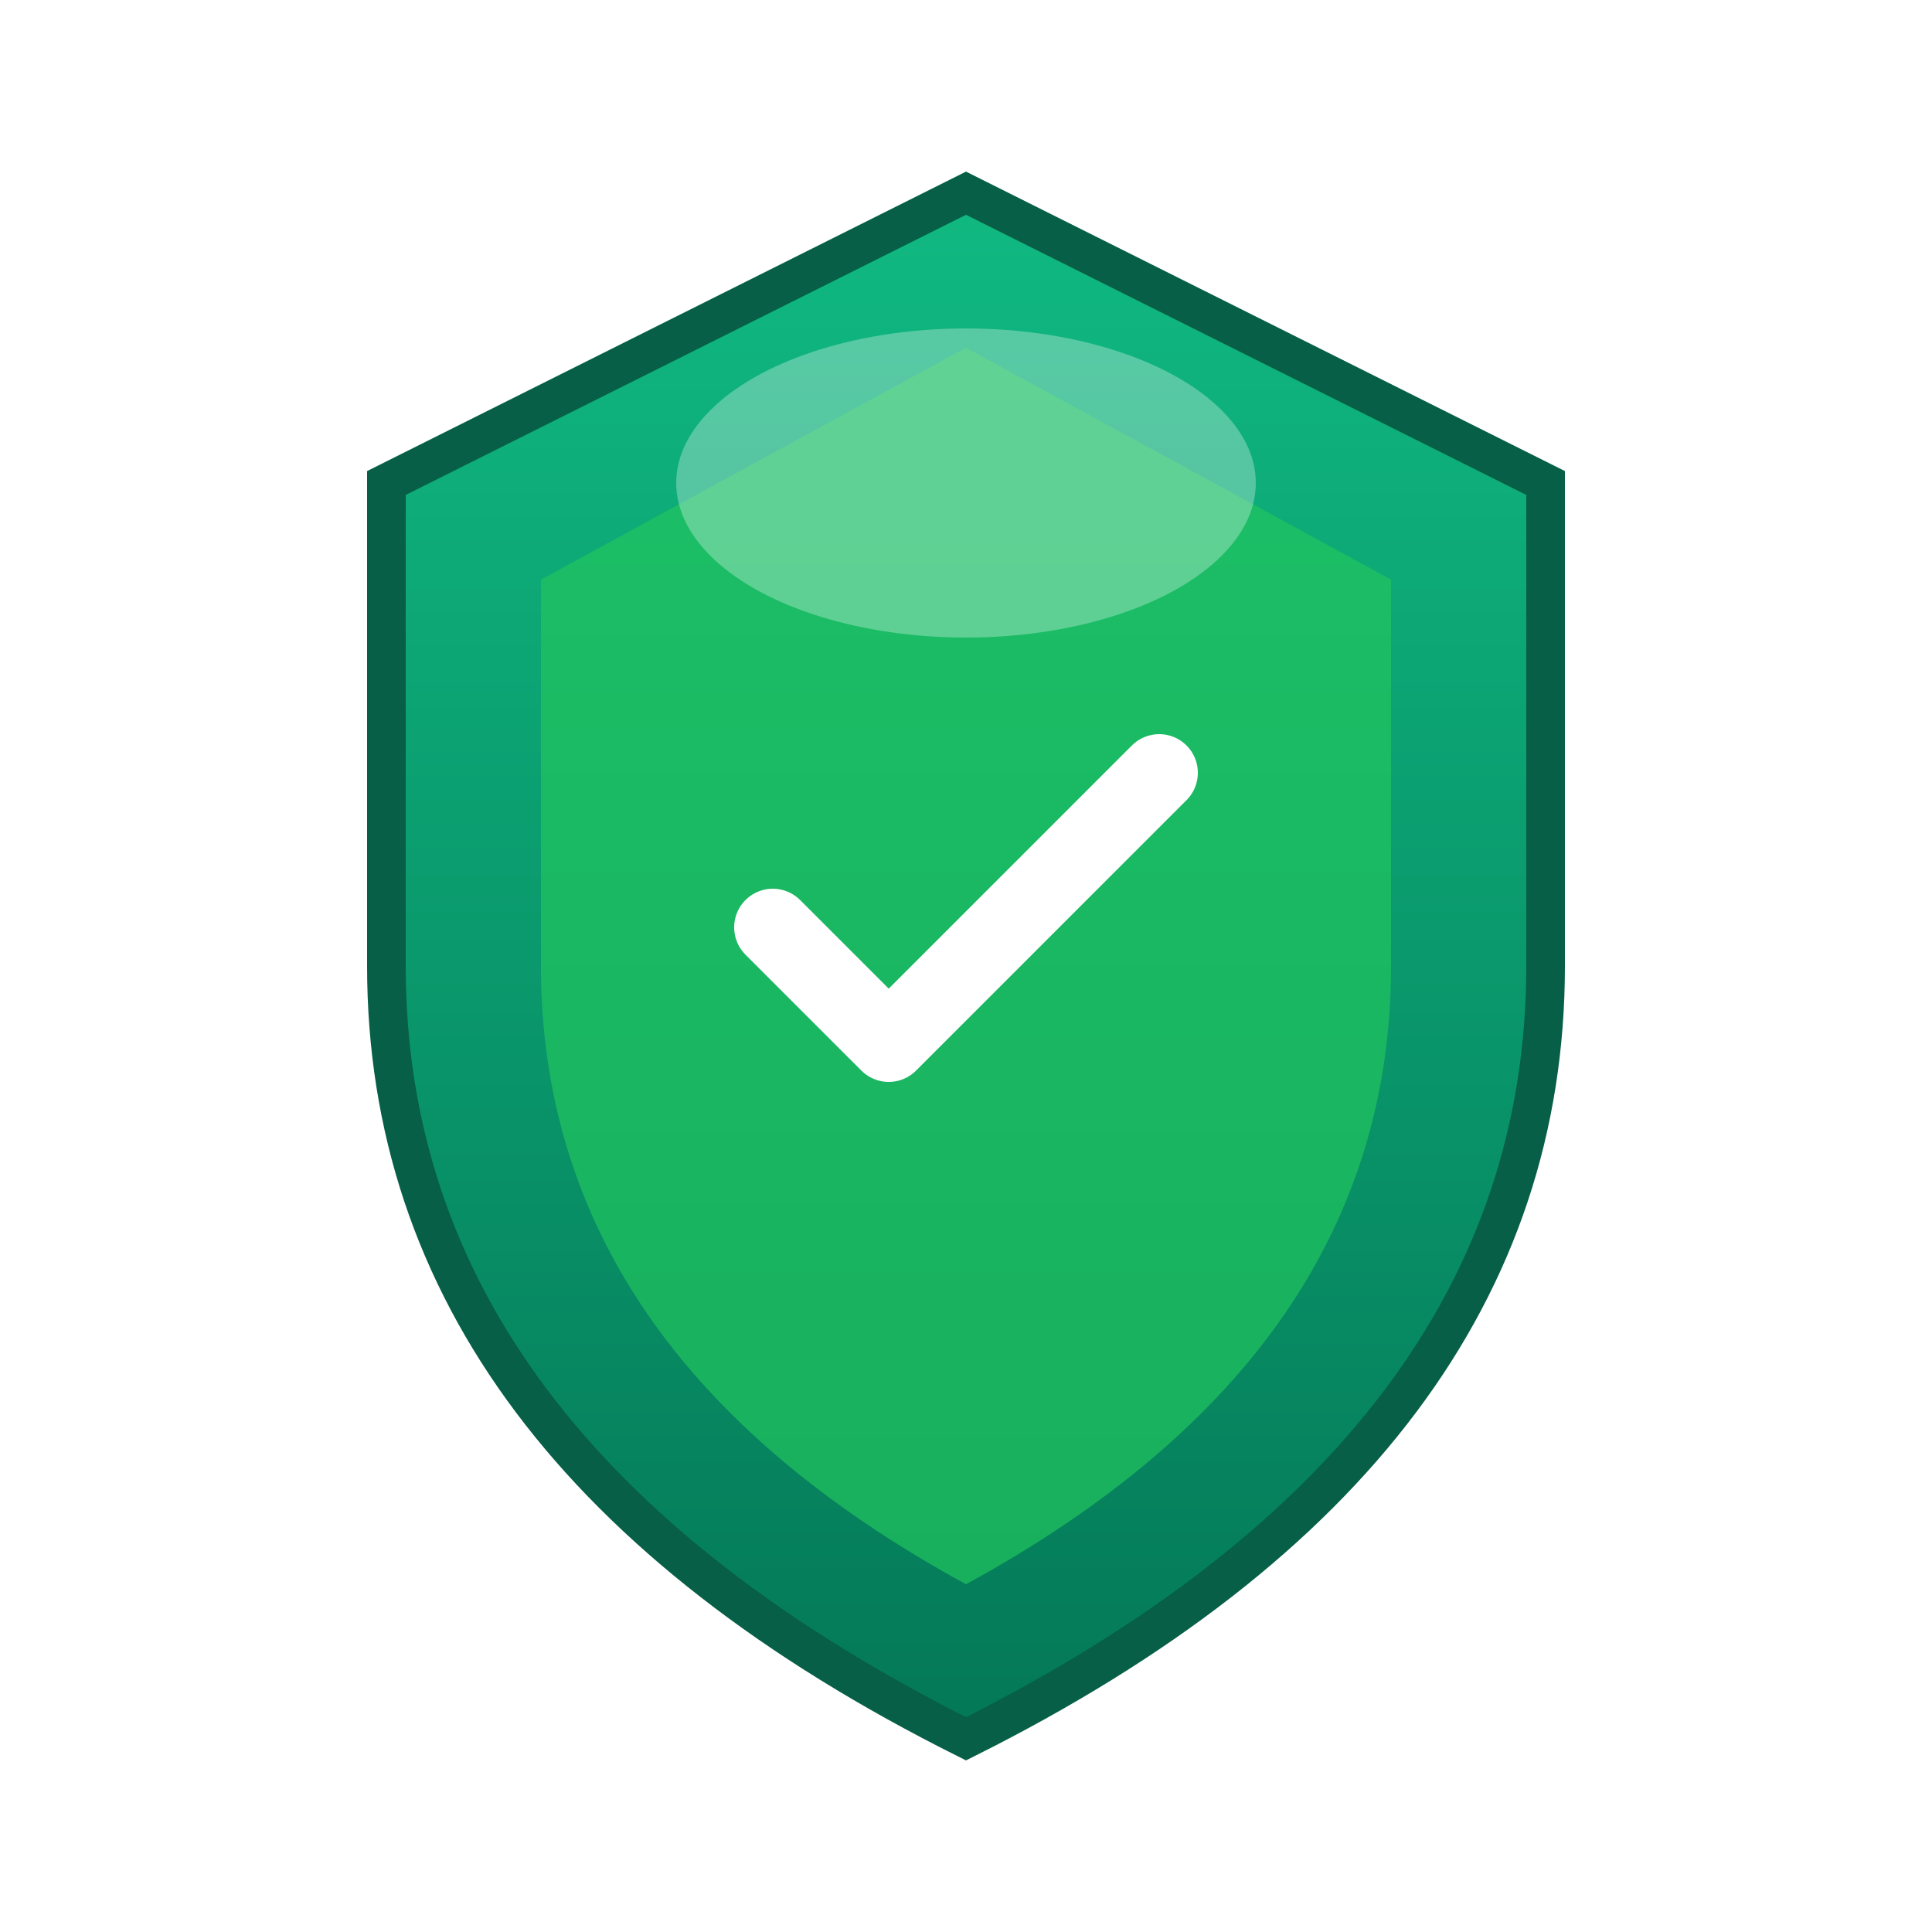
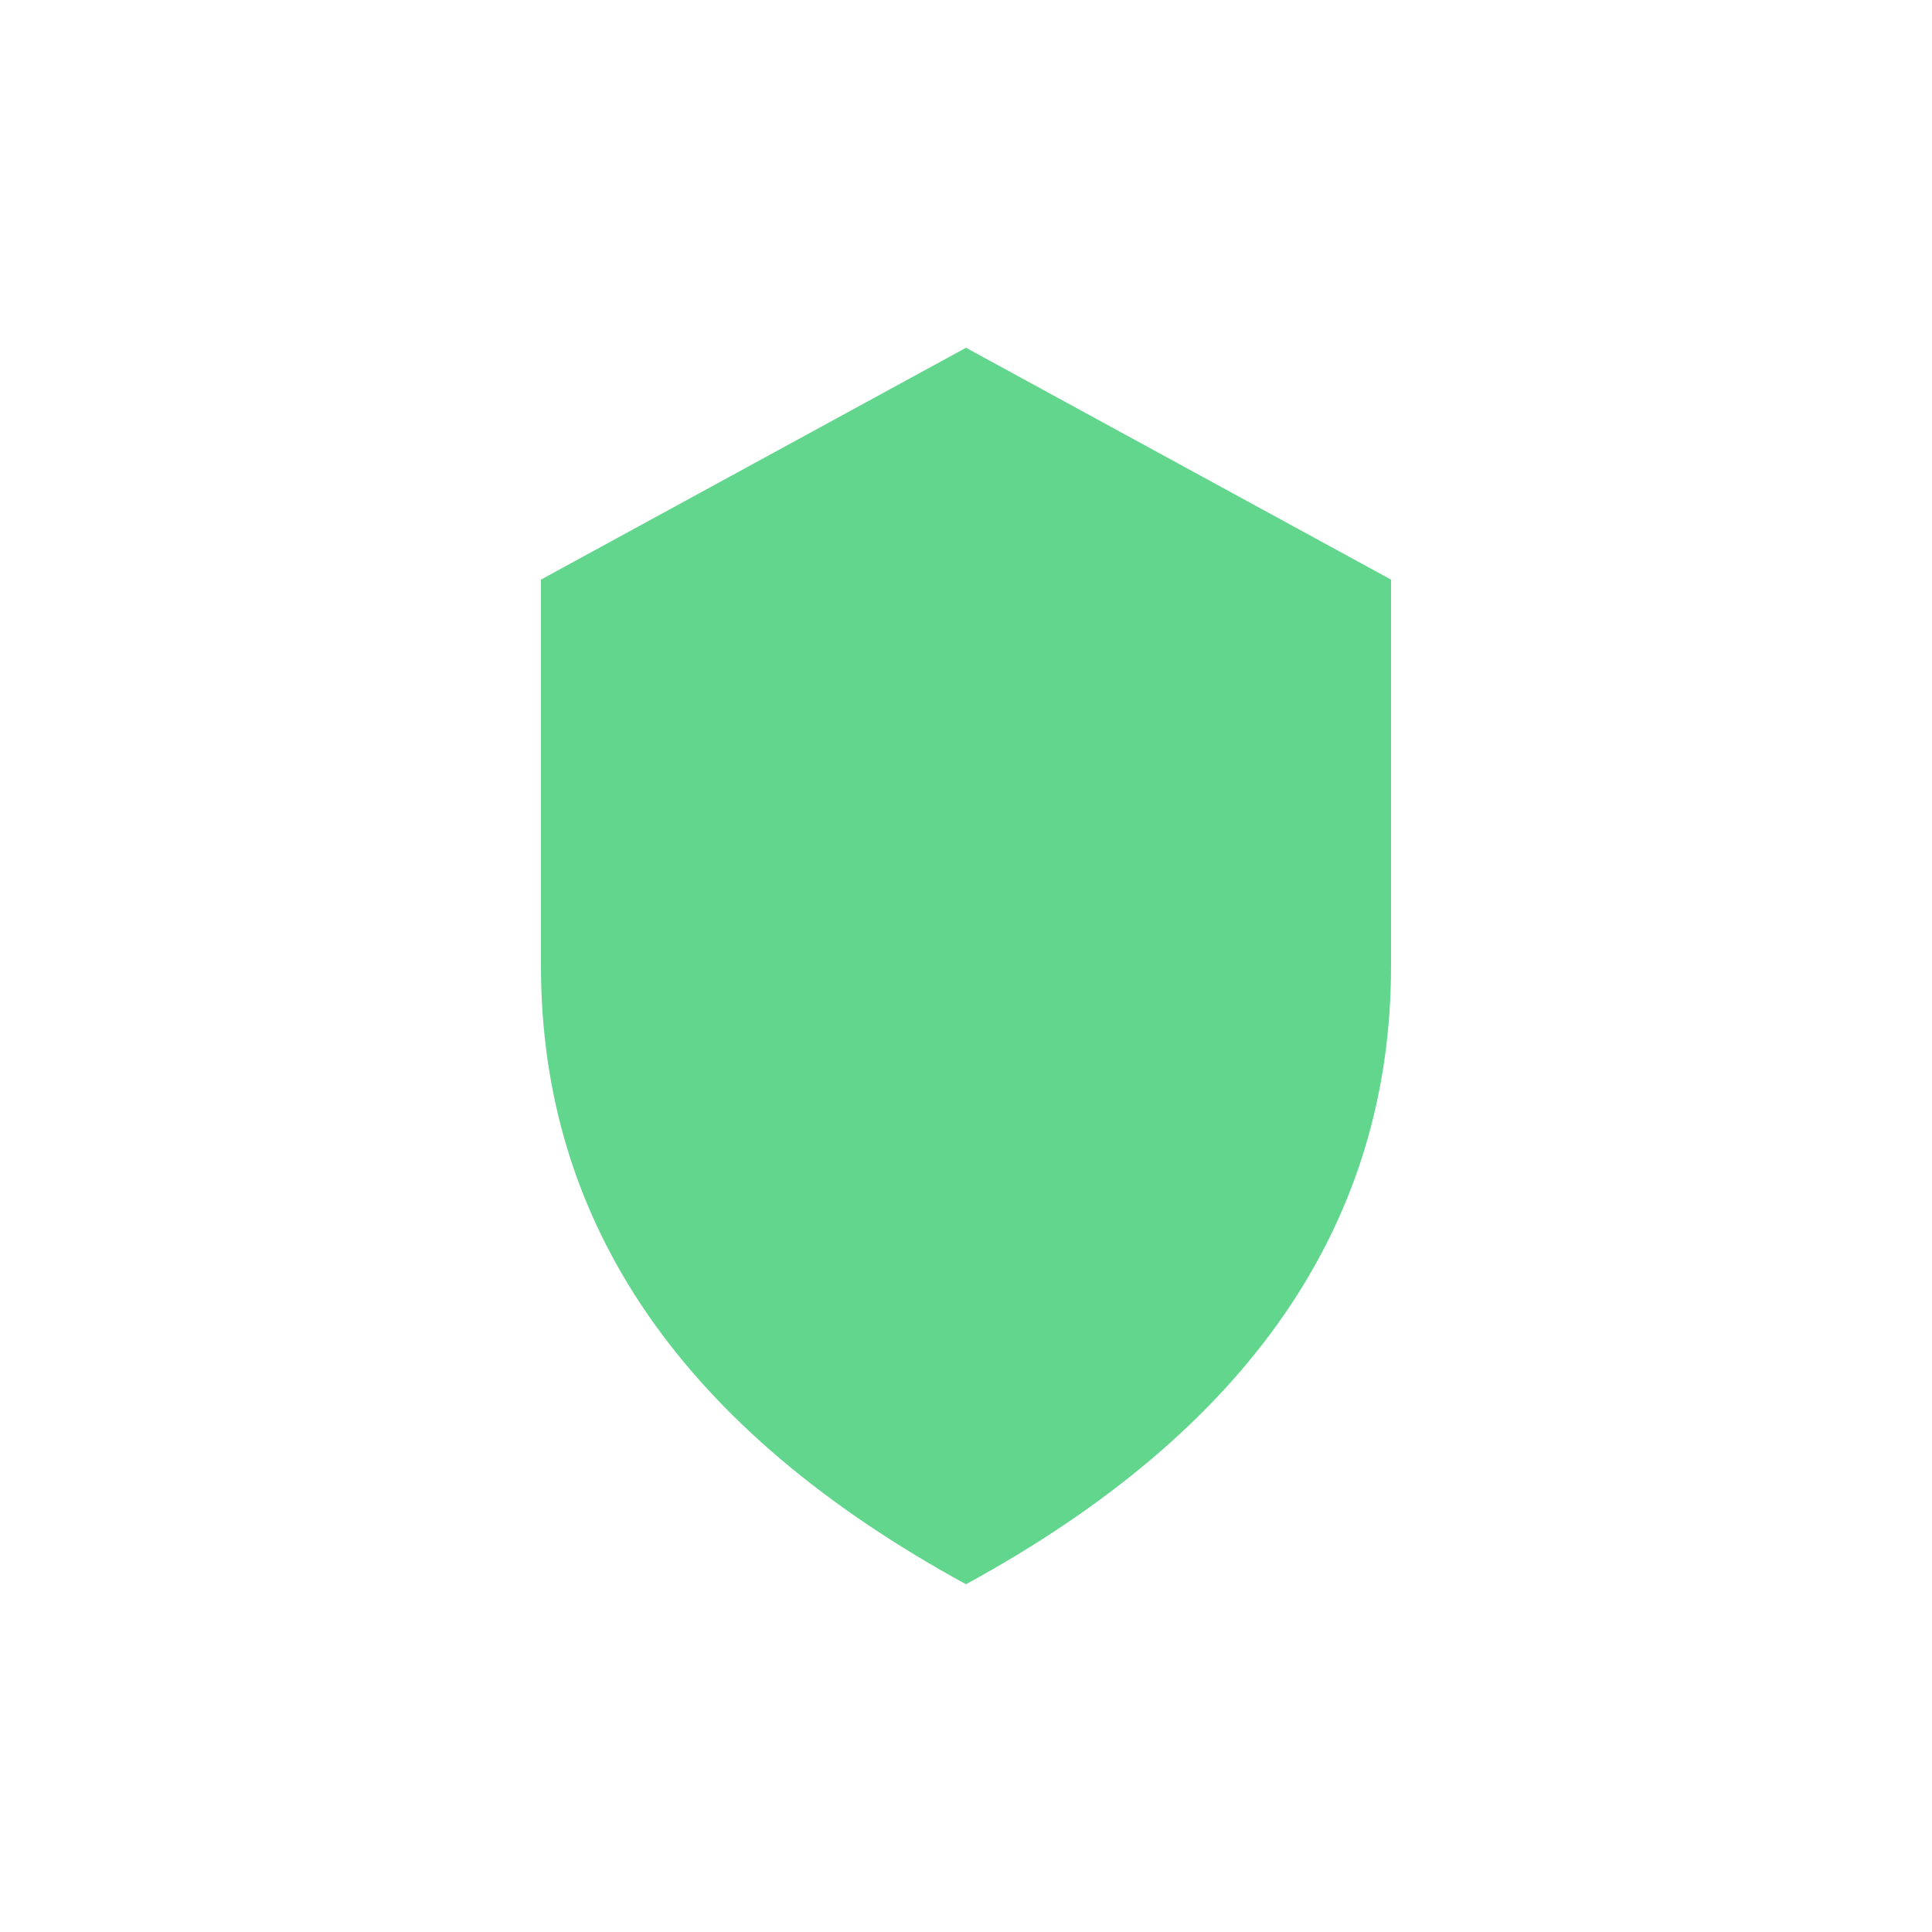
<svg xmlns="http://www.w3.org/2000/svg" viewBox="0 0 100 100" width="100" height="100">
  <defs>
    <linearGradient id="shieldGradient" x1="0%" y1="0%" x2="0%" y2="100%">
      <stop offset="0%" style="stop-color:#10b981;stop-opacity:1" />
      <stop offset="100%" style="stop-color:#047857;stop-opacity:1" />
    </linearGradient>
    <filter id="shadow" x="-50%" y="-50%" width="200%" height="200%">
      <feDropShadow dx="0" dy="2" stdDeviation="3" flood-color="#000000" flood-opacity="0.3" />
    </filter>
  </defs>
-   <path d="M50 10 L80 25 L80 50 Q80 75 50 90 Q20 75 20 50 L20 25 Z" fill="url(#shieldGradient)" stroke="#065f46" stroke-width="2" filter="url(#shadow)" />
  <path d="M50 18 L72 30 L72 50 Q72 70 50 82 Q28 70 28 50 L28 30 Z" fill="#22c55e" opacity="0.7" />
-   <path d="M40 48 L46 54 L60 40" stroke="#ffffff" stroke-width="4" stroke-linecap="round" stroke-linejoin="round" fill="none" />
-   <ellipse cx="50" cy="25" rx="15" ry="8" fill="#ffffff" opacity="0.3" />
</svg>